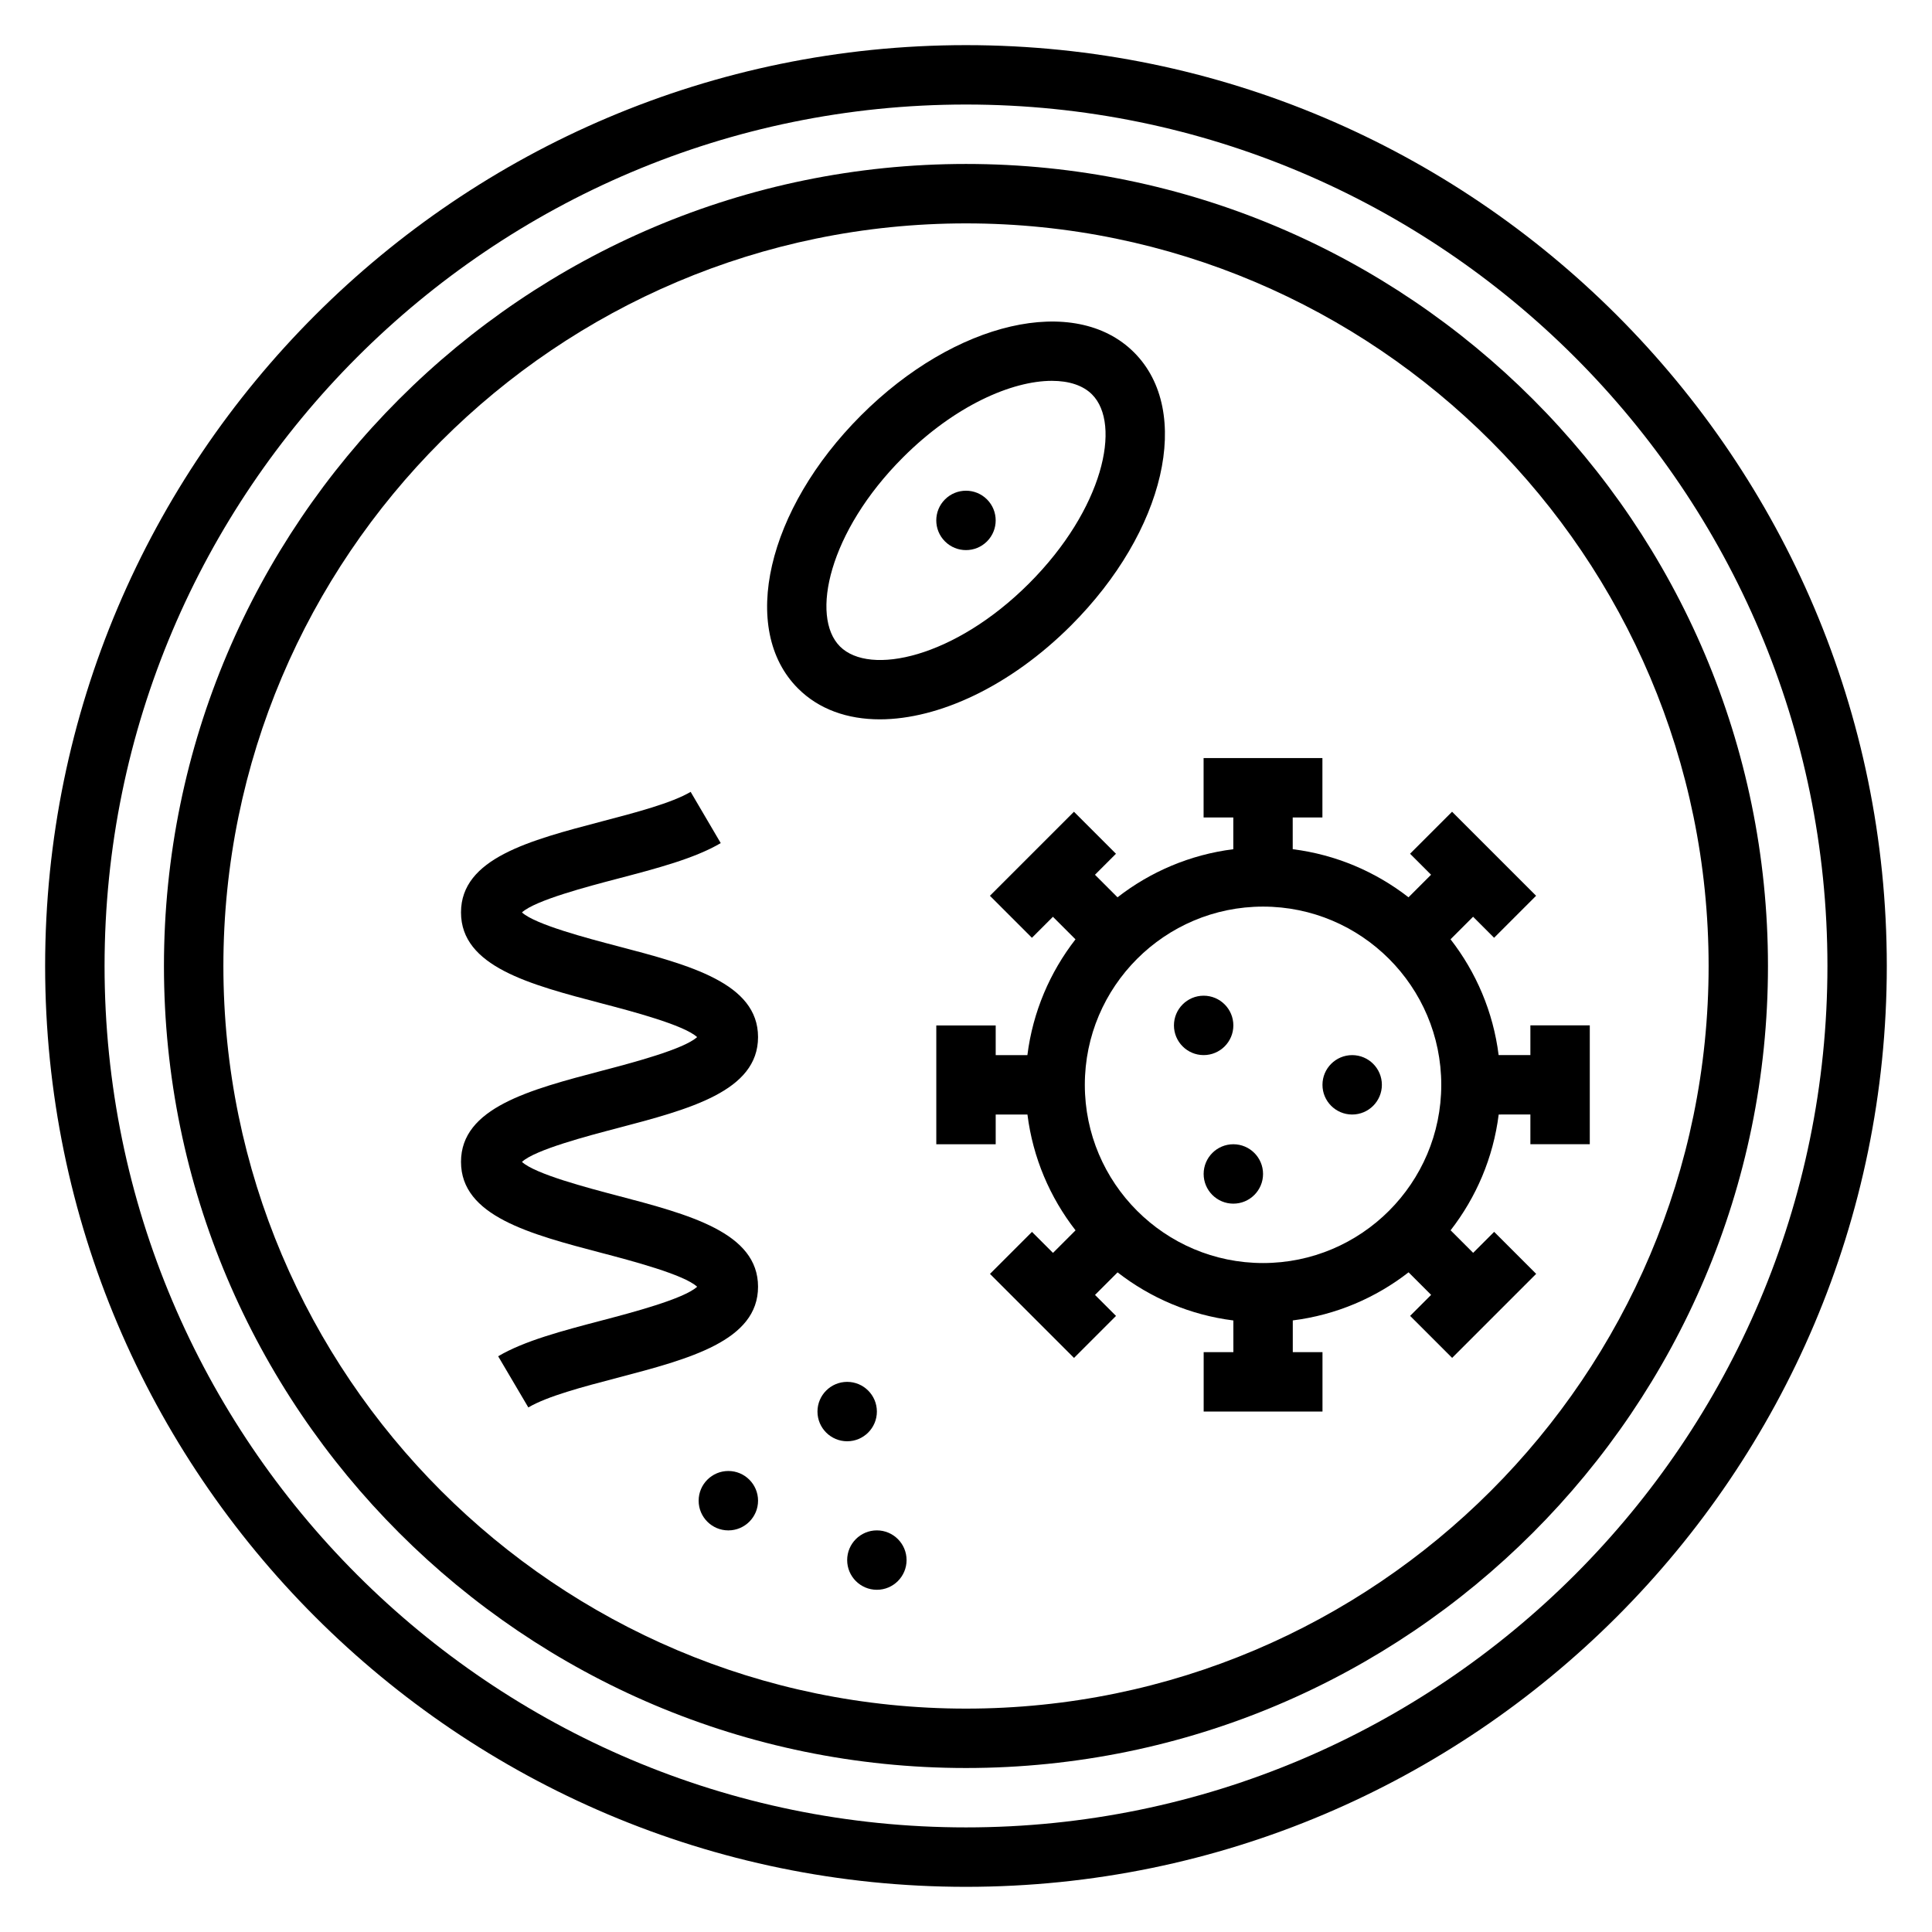
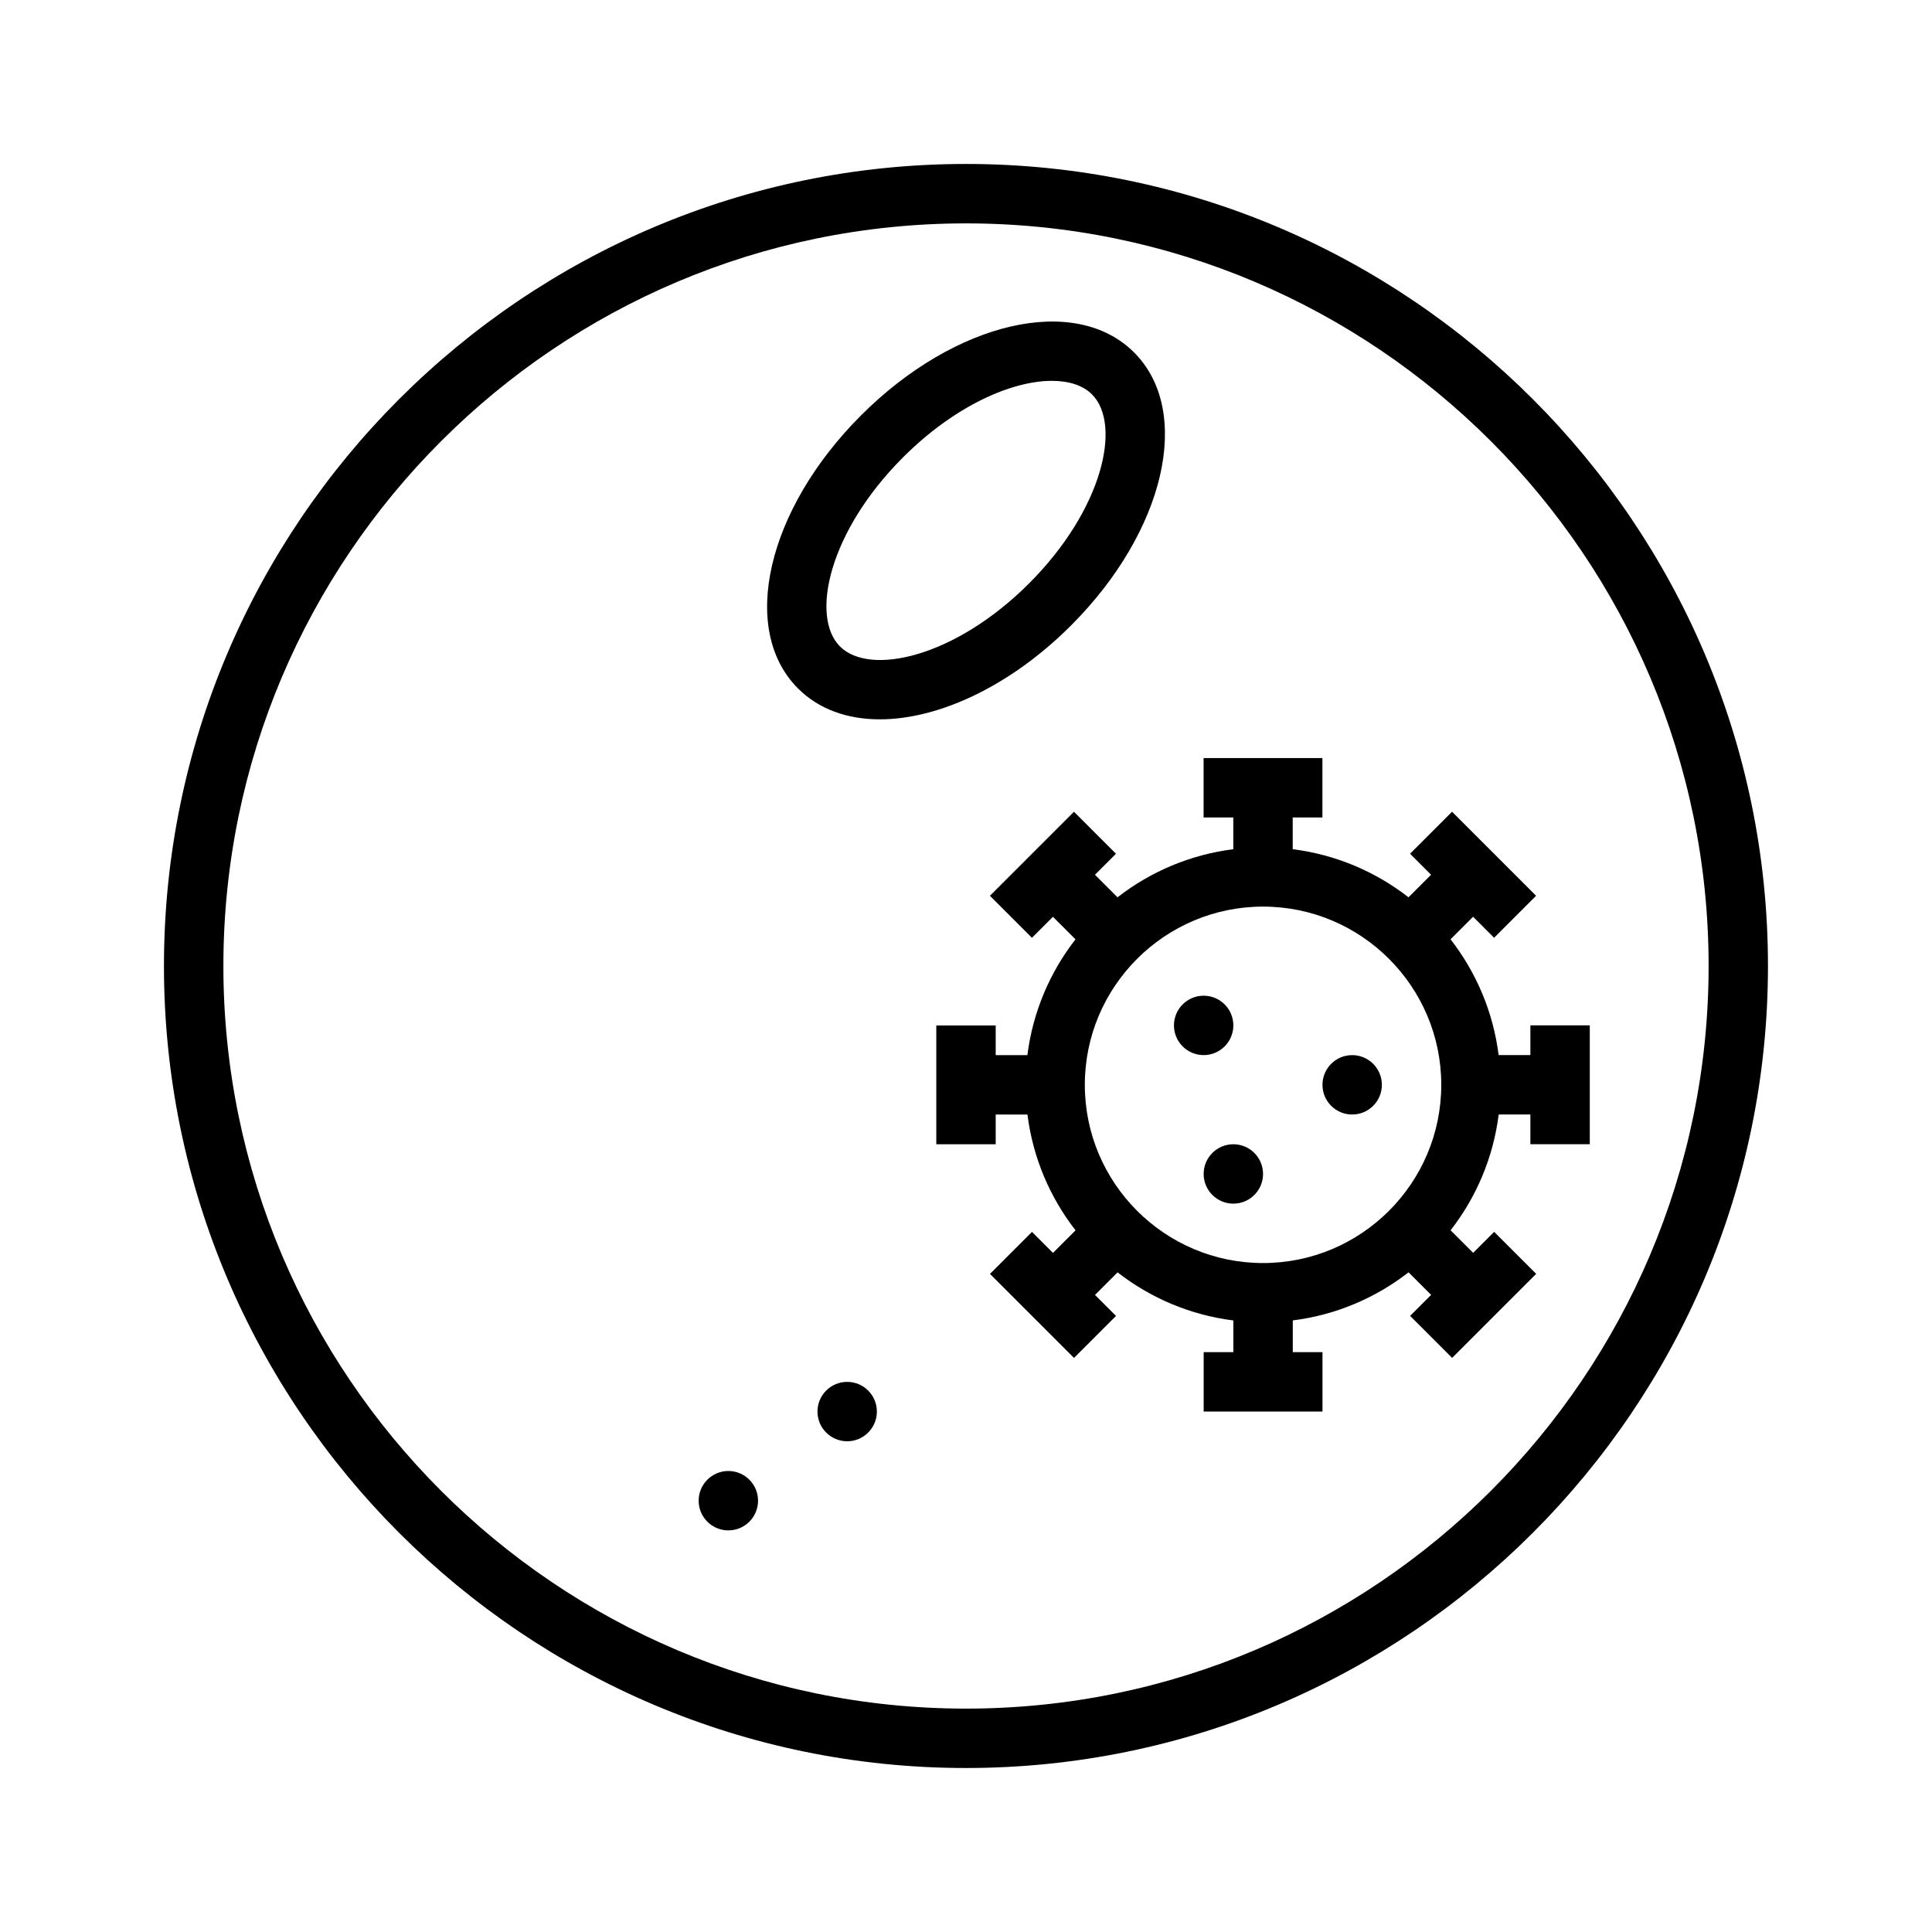
<svg xmlns="http://www.w3.org/2000/svg" fill="#000000" width="800px" height="800px" version="1.1" viewBox="144 144 512 512">
  <g>
-     <path d="m400 155.96c-134.56 0-244.04 109.48-244.04 244.04 0 134.55 109.48 244.03 244.03 244.03 134.55 0 244.03-109.48 244.03-244.03 0.004-134.56-109.47-244.04-244.03-244.04zm0 472.32c-125.88 0-228.29-102.41-228.29-228.29 0-125.88 102.41-228.29 228.29-228.29s228.29 102.41 228.29 228.29c0 125.88-102.41 228.29-228.29 228.29z" />
    <path d="m400 187.45c-117.2 0-212.55 95.348-212.55 212.55s95.348 212.54 212.54 212.54c117.2 0 212.54-95.348 212.54-212.54 0.004-117.2-95.344-212.55-212.54-212.55zm0 409.35c-108.52 0-196.8-88.285-196.8-196.8s88.285-196.8 196.8-196.8 196.8 88.285 196.8 196.8-88.285 196.8-196.8 196.8z" />
    <path d="m427.84 309.75c24.969-24.969 32.309-56.758 16.695-72.359-15.602-15.594-47.391-8.273-72.359 16.695s-32.309 56.758-16.695 72.359c5.535 5.535 13.105 8.188 21.688 8.188 15.602-0.008 34.555-8.77 50.672-24.883zm-61.238 5.566c-7.894-7.894-2.984-30.418 16.695-50.098 13.754-13.754 28.891-20.293 39.453-20.293 4.559 0 8.266 1.211 10.645 3.598 7.894 7.894 2.984 30.418-16.695 50.098-19.68 19.668-42.195 24.59-50.098 16.695z" />
-     <path d="m394.43 287.48c3.07 3.07 8.062 3.07 11.133 0 3.07-3.07 3.07-8.062 0-11.133-3.07-3.07-8.062-3.07-11.133 0-3.078 3.07-3.078 8.062 0 11.133z" />
-     <path d="m344.89 418.84c0-14.336-18.152-19.098-37.367-24.137-7.746-2.031-21.719-5.699-25.199-8.902 3.473-3.203 17.453-6.871 25.199-8.902 10.555-2.769 20.531-5.383 27.48-9.469l-7.973-13.578c-5.078 2.984-14.438 5.441-23.496 7.816-19.211 5.043-37.363 9.797-37.363 24.133 0 14.328 18.145 19.09 37.359 24.129 7.746 2.031 21.734 5.699 25.207 8.91-3.465 3.203-17.453 6.879-25.207 8.91-19.215 5.055-37.359 9.816-37.359 24.152 0 14.344 18.145 19.113 37.359 24.16 7.754 2.039 21.766 5.723 25.215 8.934-3.449 3.211-17.453 6.887-25.215 8.926-10.57 2.777-20.562 5.398-27.512 9.5l7.996 13.562c5.07-2.992 14.445-5.457 23.516-7.832 19.215-5.043 37.359-9.812 37.359-24.156s-18.152-19.113-37.359-24.16c-7.754-2.039-21.758-5.715-25.207-8.926 3.457-3.211 17.453-6.887 25.207-8.918 19.215-5.047 37.359-9.816 37.359-24.152z" />
+     <path d="m394.43 287.48z" />
    <path d="m337.02 549.57c4.344 0 7.871-3.527 7.871-7.871s-3.527-7.871-7.871-7.871-7.871 3.527-7.871 7.871c-0.004 4.344 3.523 7.871 7.871 7.871z" />
-     <path d="m376.38 565.31c4.344 0 7.871-3.527 7.871-7.871s-3.527-7.871-7.871-7.871-7.871 3.527-7.871 7.871 3.523 7.871 7.871 7.871z" />
    <path d="m368.51 510.21c-4.344 0-7.871 3.527-7.871 7.871s3.527 7.871 7.871 7.871 7.871-3.527 7.871-7.871-3.527-7.871-7.871-7.871z" />
    <path d="m462.98 407.87c-4.344 0-7.871 3.527-7.871 7.871s3.527 7.871 7.871 7.871 7.871-3.527 7.871-7.871-3.527-7.871-7.871-7.871z" />
    <path d="m502.34 439.36c4.344 0 7.871-3.527 7.871-7.871s-3.527-7.871-7.871-7.871-7.871 3.527-7.871 7.871c-0.004 4.344 3.523 7.871 7.871 7.871z" />
    <path d="m470.85 462.98c4.344 0 7.871-3.527 7.871-7.871s-3.527-7.871-7.871-7.871-7.871 3.527-7.871 7.871 3.523 7.871 7.871 7.871z" />
    <path d="m539.95 392.52 11.133-11.133-22.27-22.27-11.133 11.133 5.566 5.566-5.977 5.977c-8.707-6.769-19.207-11.305-30.684-12.746l-0.004-8.41h7.871v-15.742h-31.488v15.742h7.871v8.414c-11.477 1.441-21.98 5.977-30.684 12.746l-5.977-5.977 5.566-5.566-11.133-11.133-22.27 22.27 11.133 11.133 5.566-5.566 5.977 5.977c-6.769 8.707-11.305 19.207-12.746 30.684l-8.398 0.004v-7.871h-15.742v31.488h15.742v-7.871h8.414c1.441 11.477 5.977 21.98 12.746 30.684l-5.977 5.977-5.566-5.566-11.133 11.133 22.27 22.27 11.133-11.133-5.566-5.566 5.977-5.977c8.707 6.769 19.207 11.305 30.684 12.746l0.004 8.402h-7.871v15.742h31.488v-15.742h-7.871v-8.414c11.477-1.441 21.98-5.977 30.684-12.746l5.977 5.977-5.566 5.566 11.133 11.133 22.27-22.27-11.133-11.133-5.566 5.566-5.977-5.977c6.769-8.707 11.305-19.207 12.746-30.684l8.398-0.004v7.871h15.742v-31.488h-15.742v7.871h-8.414c-1.441-11.477-5.977-21.98-12.746-30.684l5.977-5.977zm-61.23 86.199c-26.047 0-47.23-21.184-47.23-47.23s21.184-47.23 47.23-47.23 47.23 21.184 47.23 47.23-21.184 47.23-47.23 47.23z" />
  </g>
</svg>